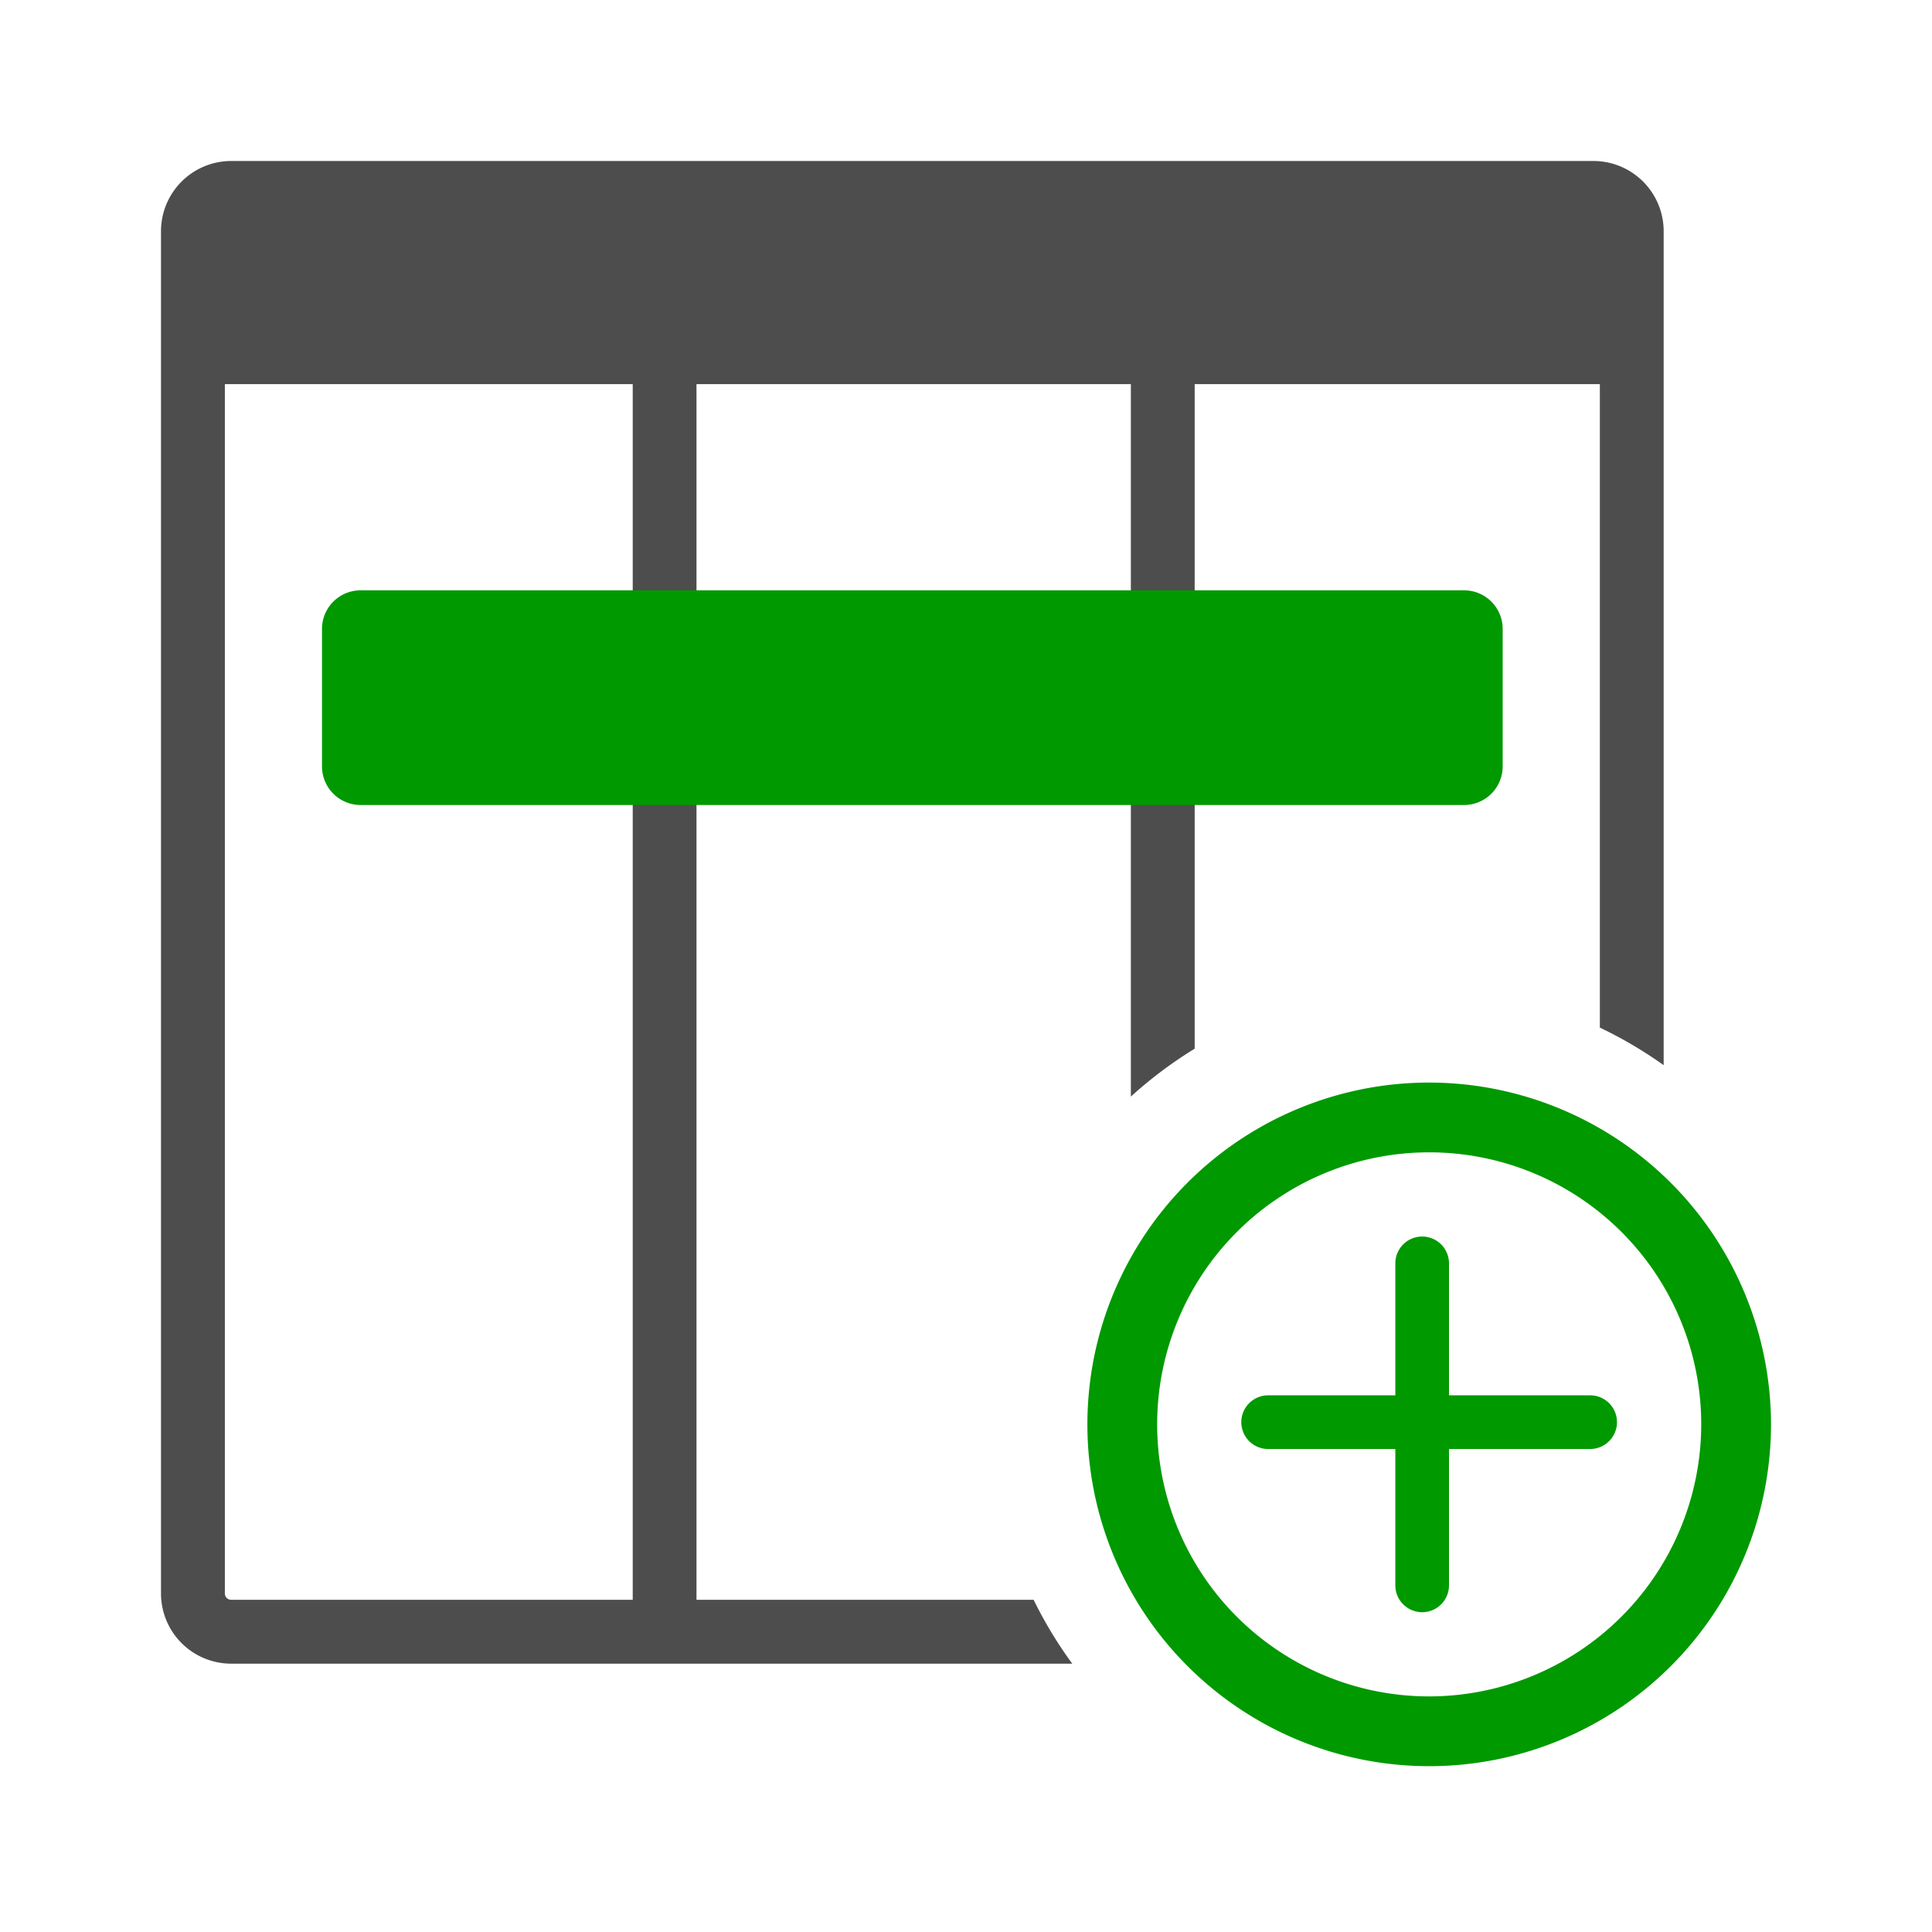
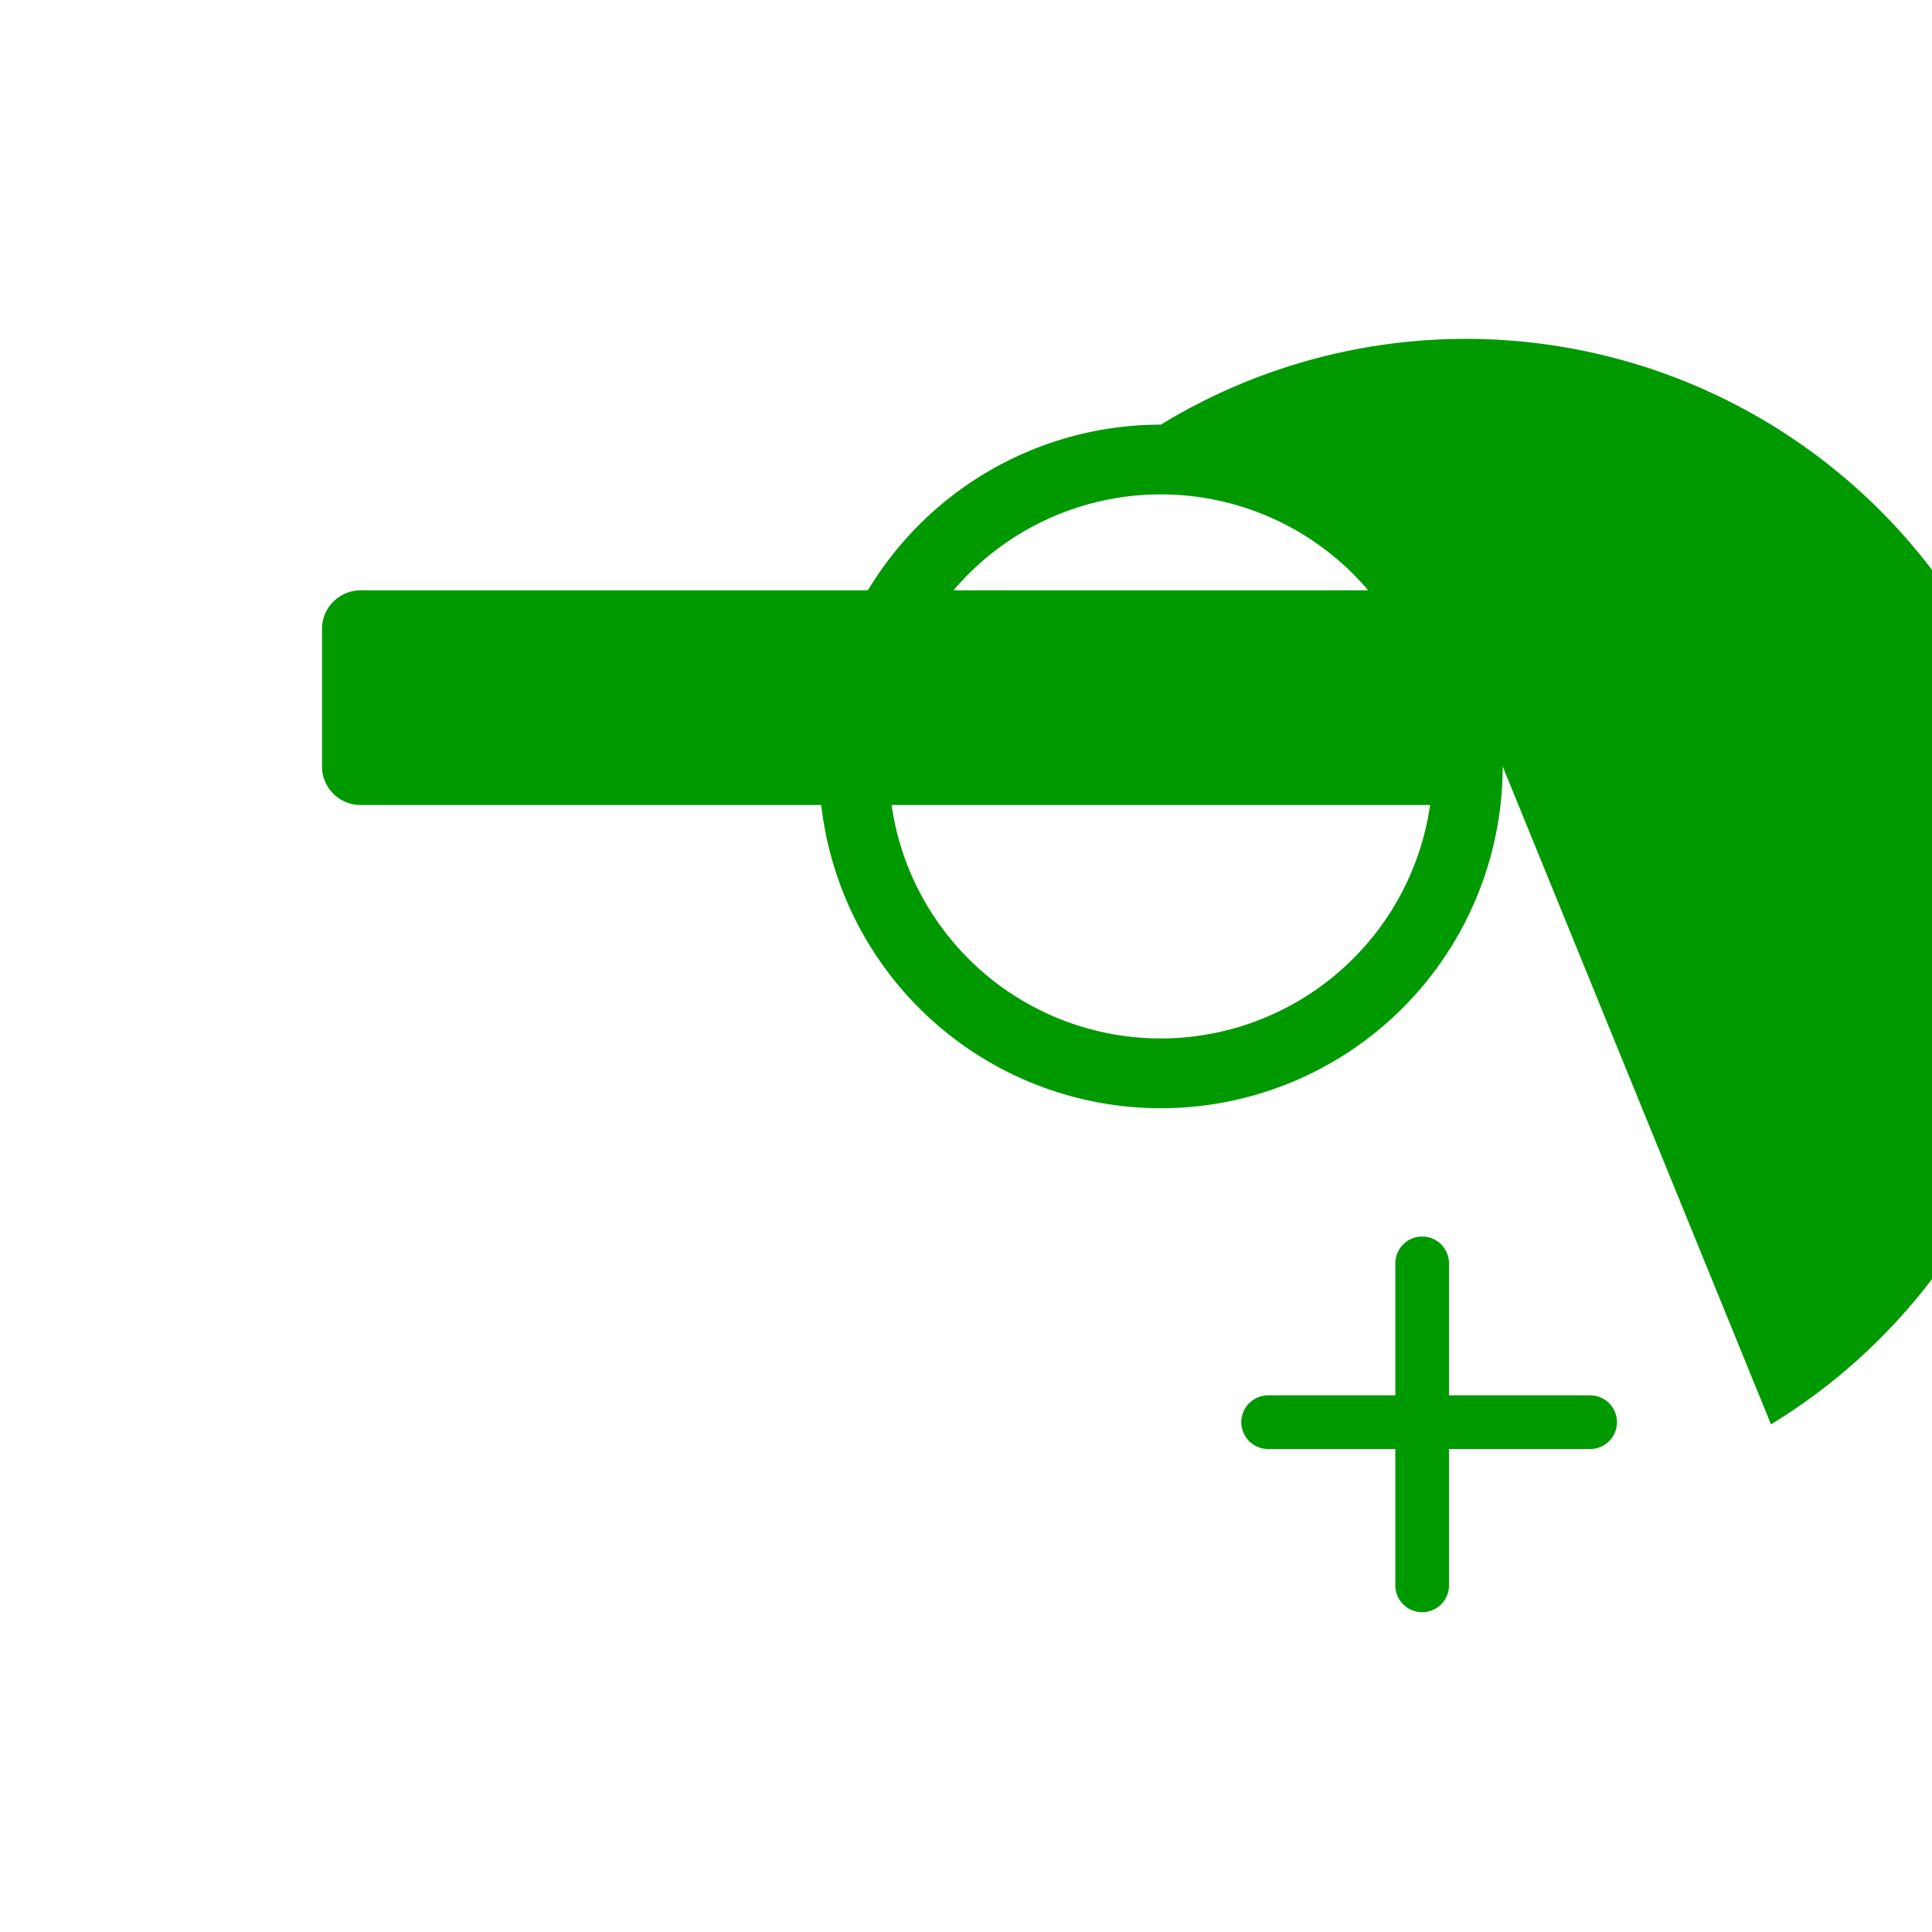
<svg xmlns="http://www.w3.org/2000/svg" viewBox="0 0 36 36">
  <defs>
    <style>.cls-1{opacity:.2}.cls-2{fill:#4D4D4D}.cls-3{fill:#090}</style>
  </defs>
-   <path id="icon-colour-charcoal" class="cls-2" d="M19.26 29.81h-6.282V7.158h8.094v13.275a7.939 7.939 0 0 1 1.189-.892V7.158h7.55v11.99a7.885 7.885 0 0 1 1.189.7V4.308A1.309 1.309 0 0 0 29.693 3H4.308A1.309 1.309 0 0 0 3 4.308v25.384A1.309 1.309 0 0 0 4.308 31H19.98a7.88 7.88 0 0 1-.72-1.19zm-7.472 0h-7.48a.118.118 0 0 1-.118-.118V7.158h7.6V29.81z" />
-   <path id="icon-colour-green" class="cls-3" d="M28 14.281a.719.719 0 0 1-.719.719H6.719A.719.719 0 0 1 6 14.281v-2.562A.719.719 0 0 1 6.719 11h20.562a.719.719 0 0 1 .719.719v2.563zm5 12.26a6.369 6.369 0 1 1-6.369-6.369A6.376 6.376 0 0 1 33 26.541zm-1.3 0a5.069 5.069 0 1 0-5.07 5.069 5.075 5.075 0 0 0 5.07-5.069zM29.63 26H27v-2.459a.5.5 0 0 0-1 0V26h-2.37a.5.5 0 0 0 0 1H26v2.541a.5.5 0 0 0 1 0V27h2.63a.5.5 0 1 0 0-1z" />
+   <path id="icon-colour-green" class="cls-3" d="M28 14.281a.719.719 0 0 1-.719.719H6.719A.719.719 0 0 1 6 14.281v-2.562A.719.719 0 0 1 6.719 11h20.562a.719.719 0 0 1 .719.719v2.563za6.369 6.369 0 1 1-6.369-6.369A6.376 6.376 0 0 1 33 26.541zm-1.3 0a5.069 5.069 0 1 0-5.07 5.069 5.075 5.075 0 0 0 5.07-5.069zM29.63 26H27v-2.459a.5.5 0 0 0-1 0V26h-2.37a.5.5 0 0 0 0 1H26v2.541a.5.5 0 0 0 1 0V27h2.63a.5.5 0 1 0 0-1z" />
</svg>